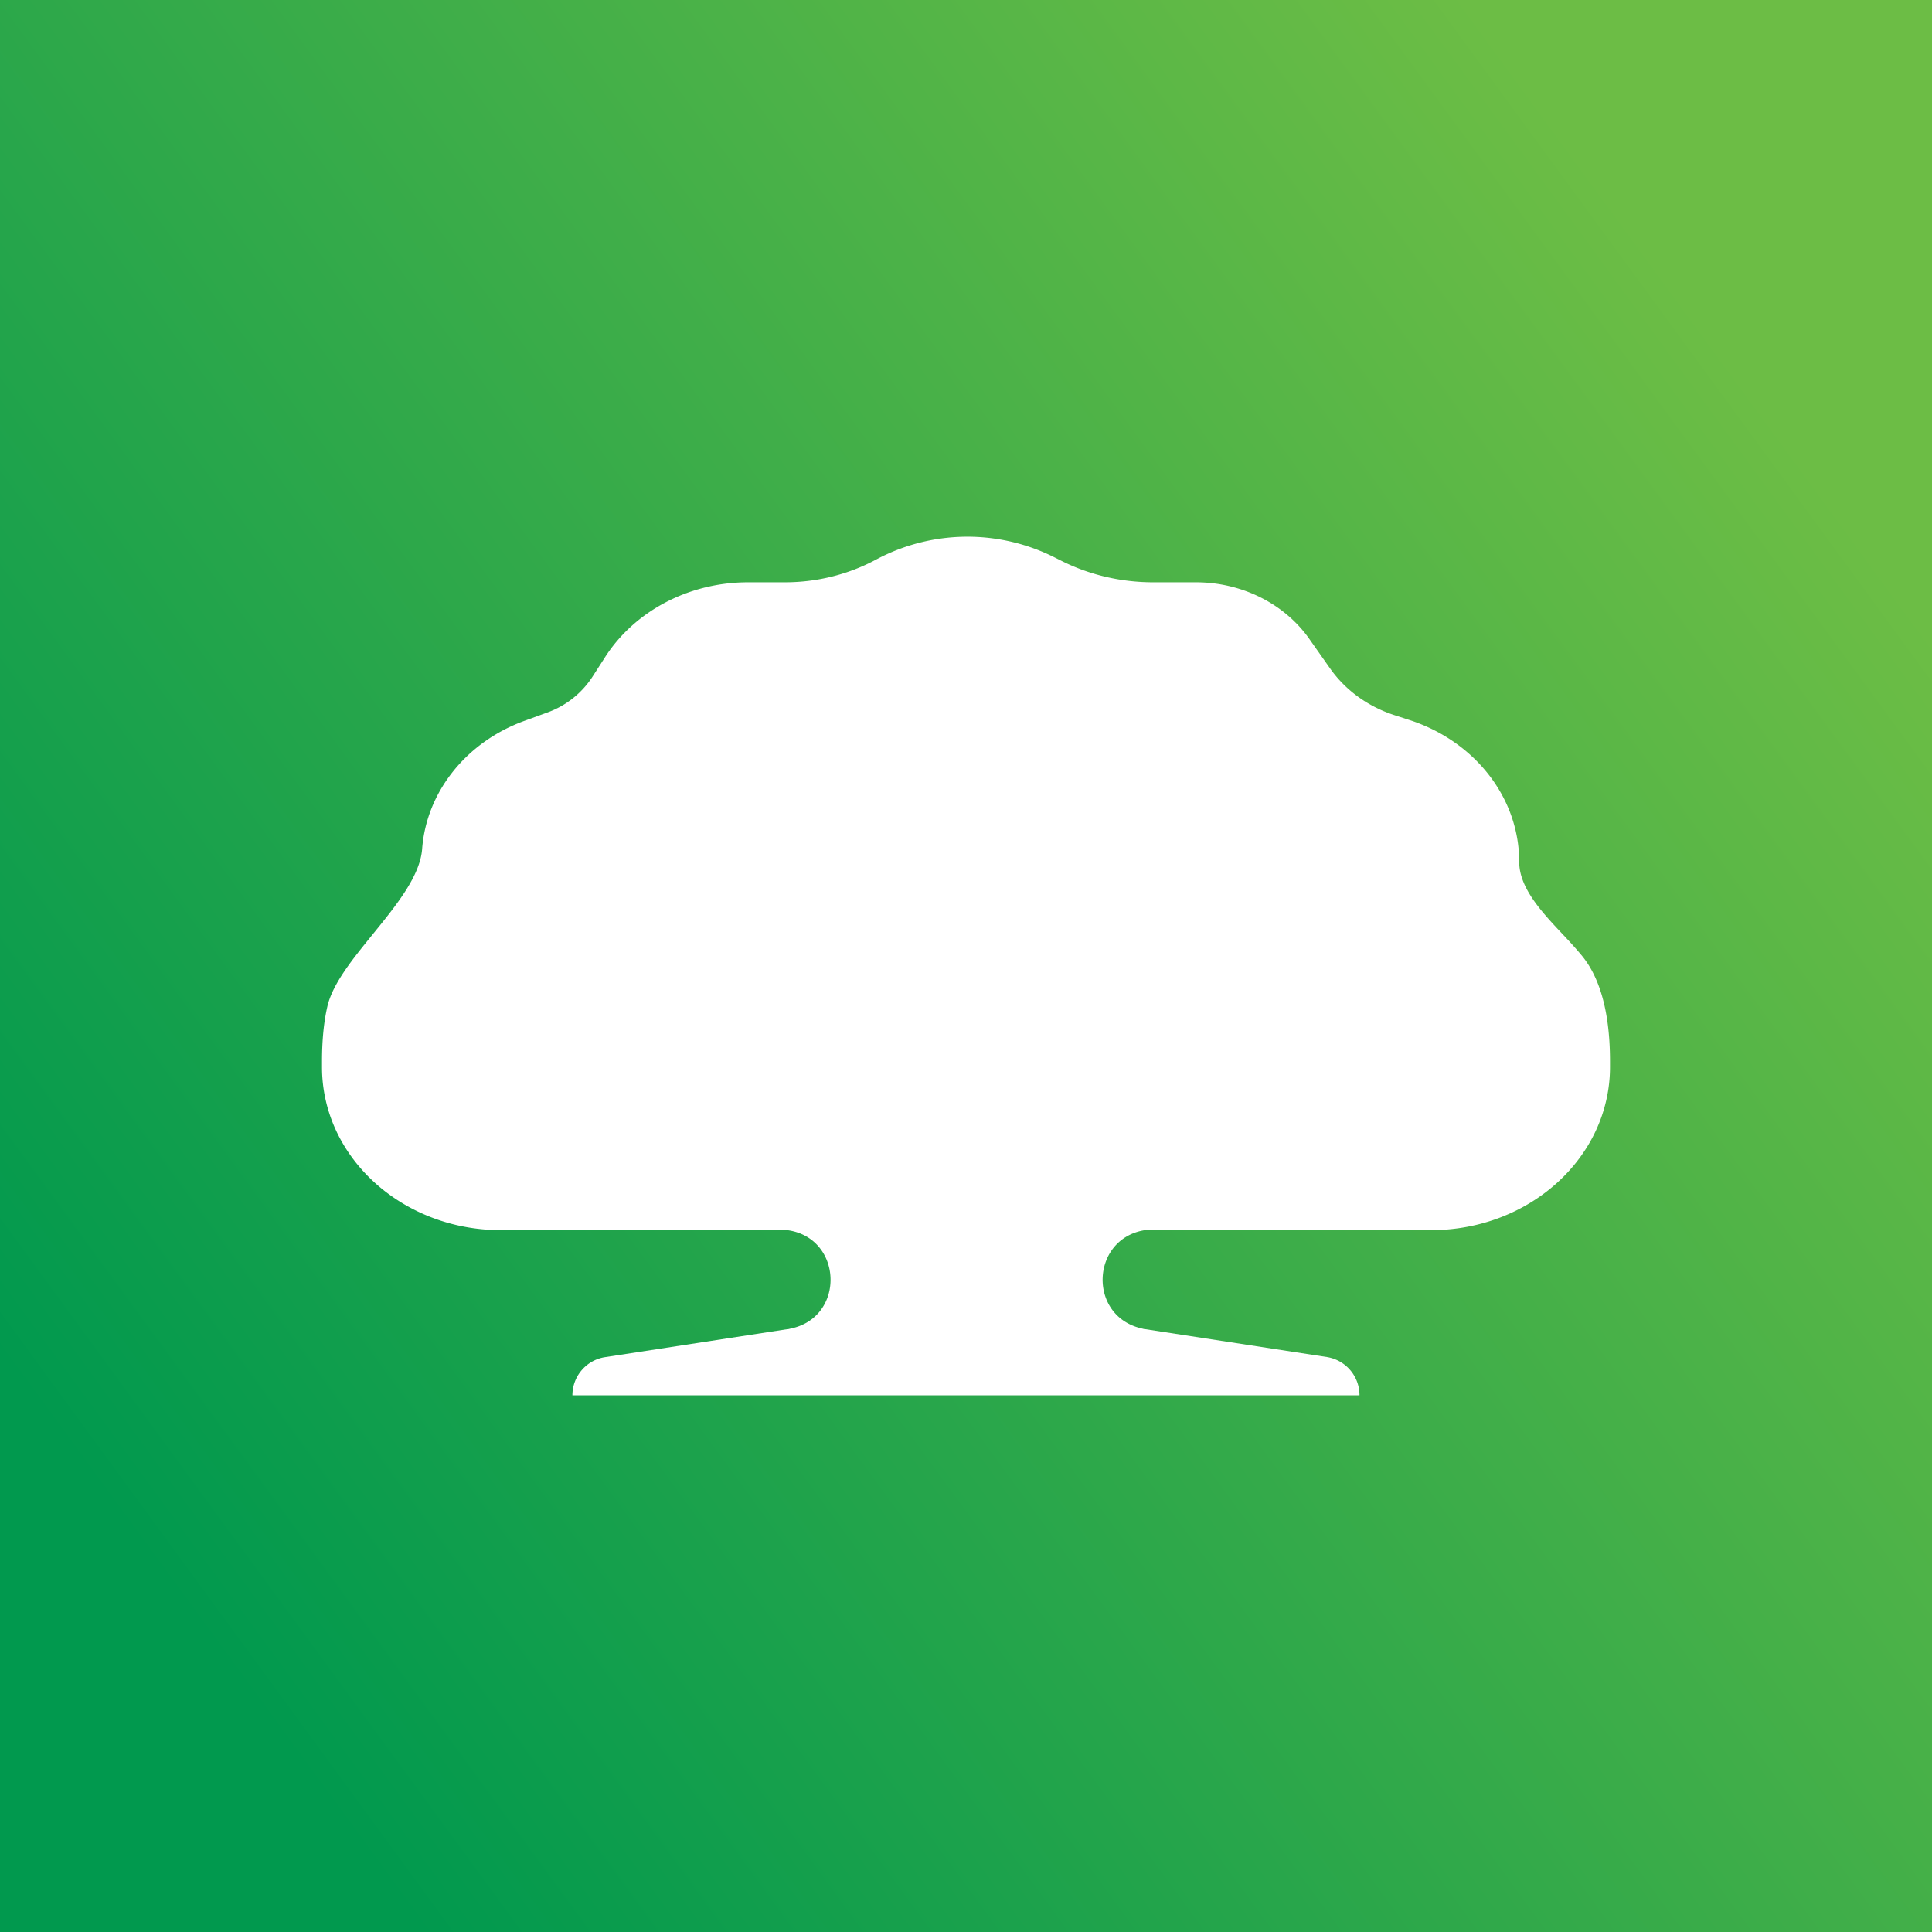
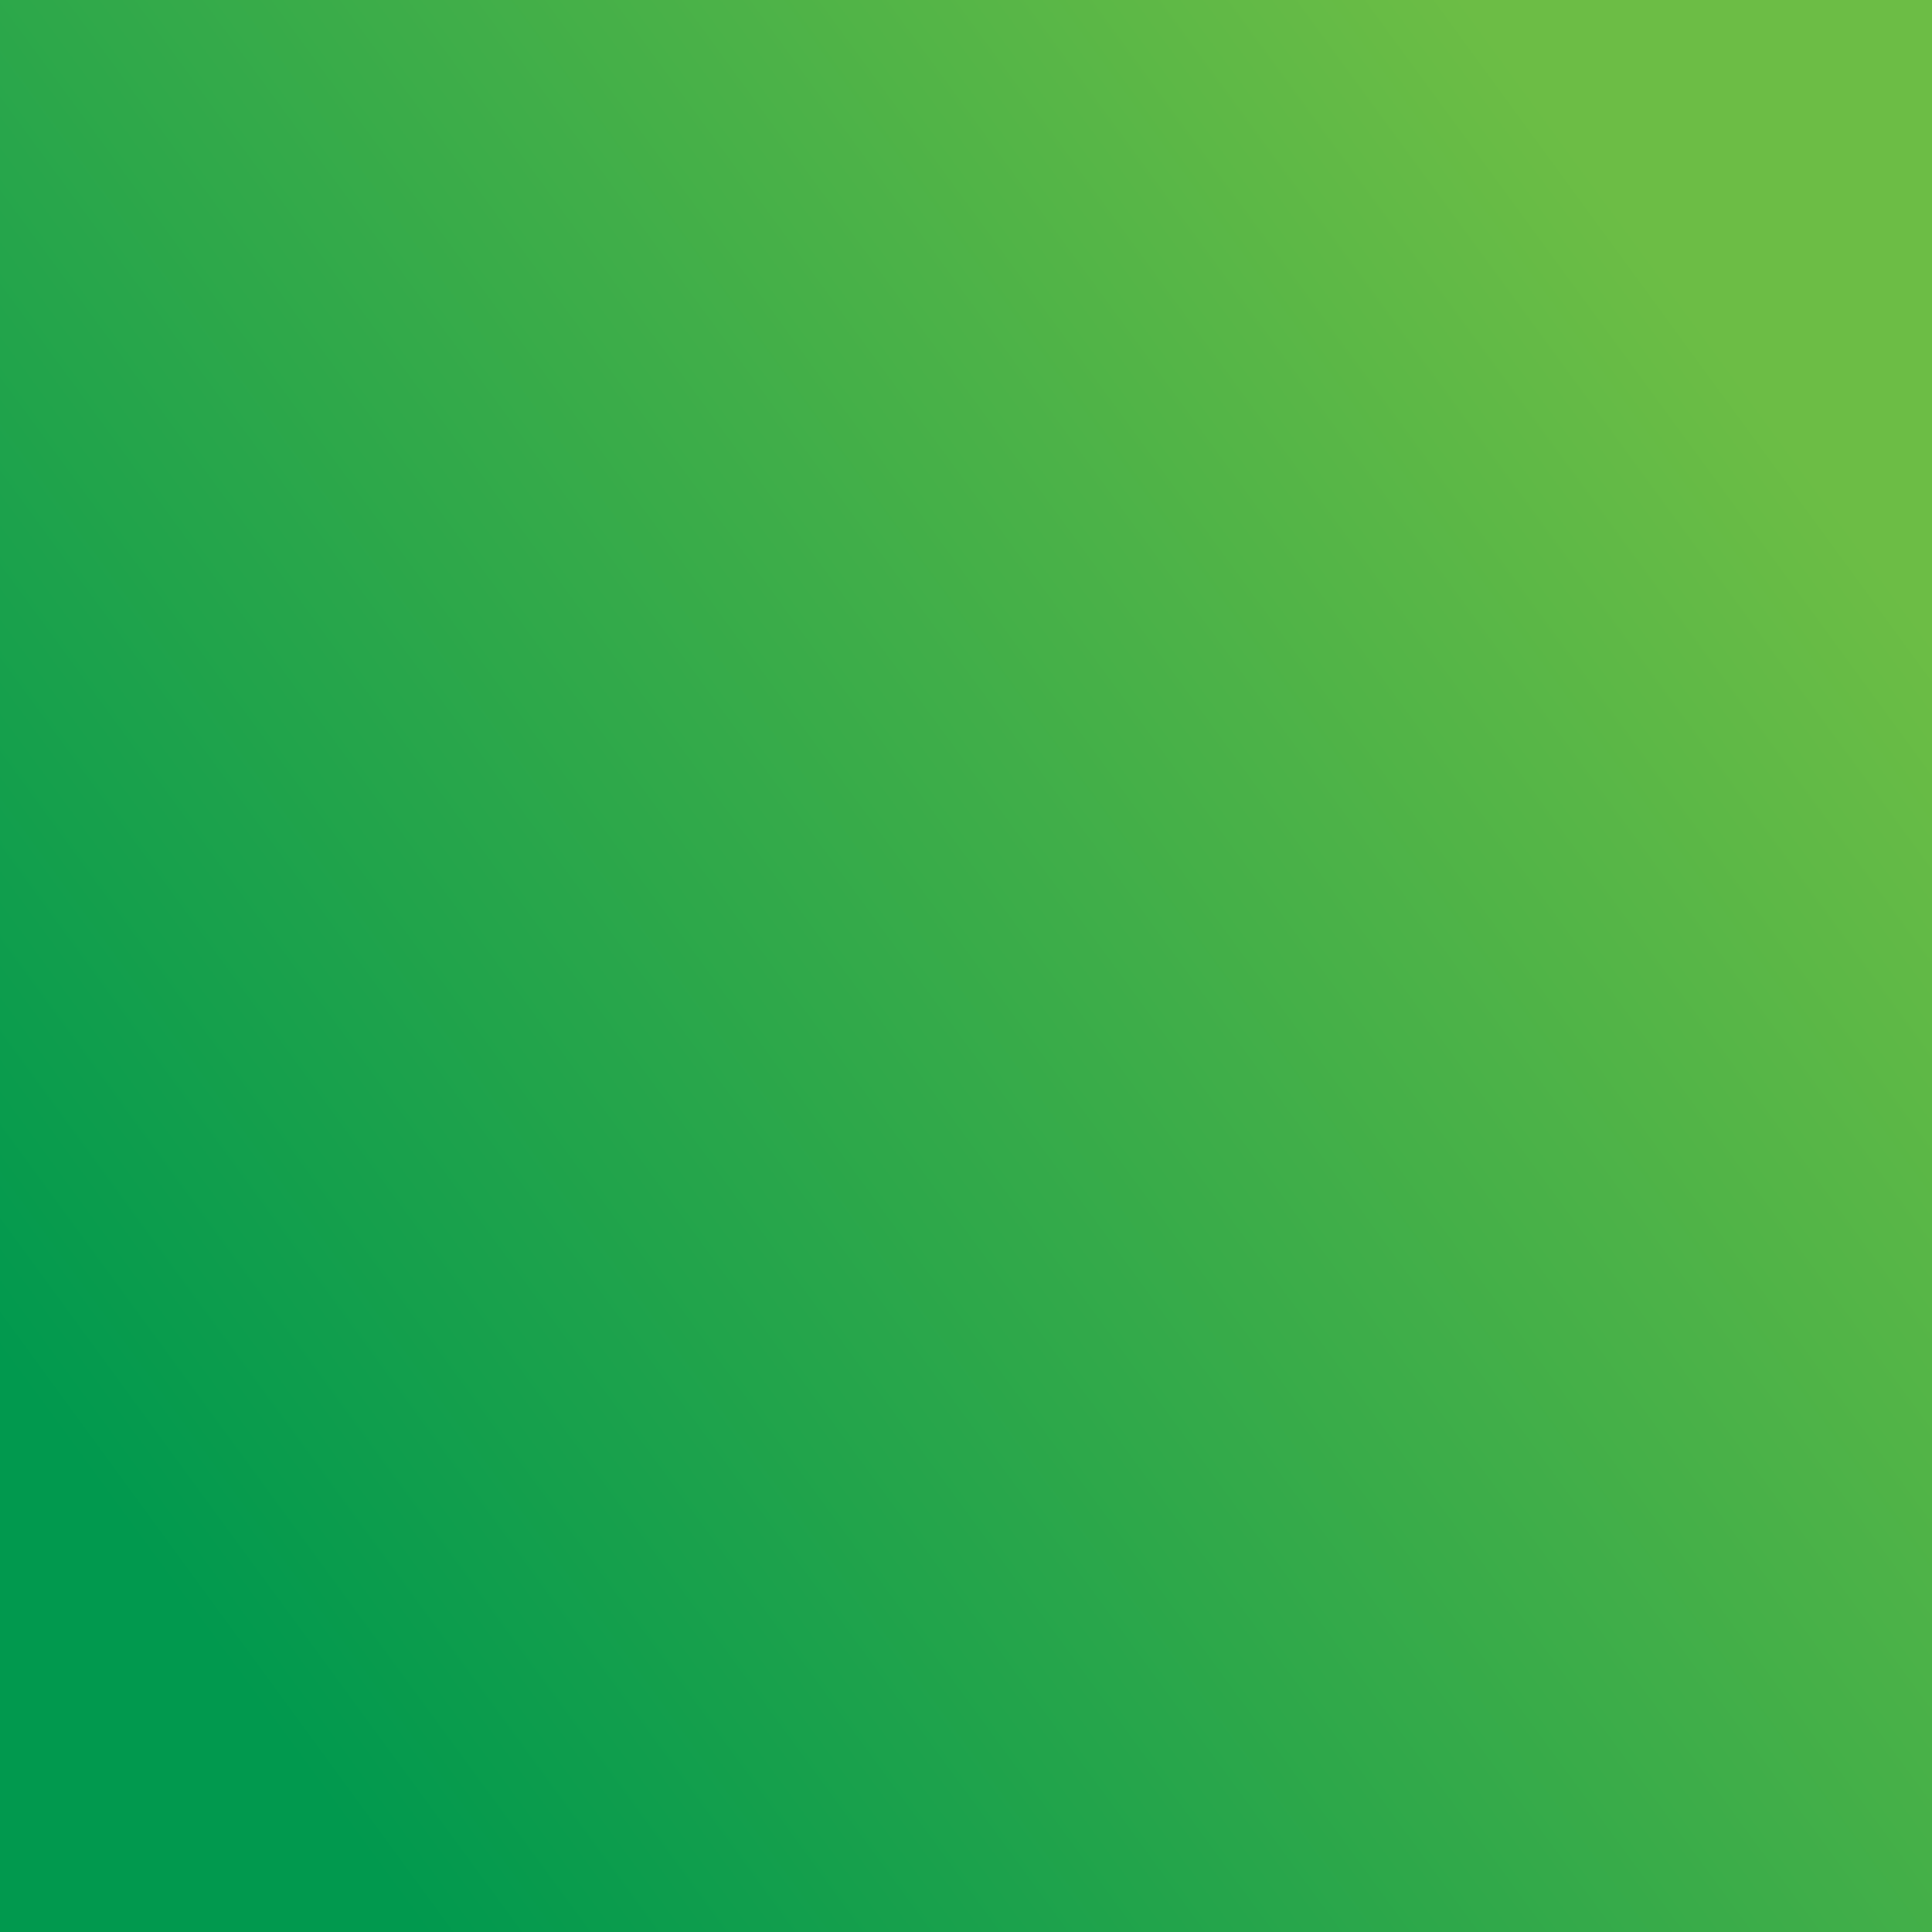
<svg xmlns="http://www.w3.org/2000/svg" width="18" height="18">
  <rect width="100%" height="100%" fill="#333333" stroke="none" />
  <path fill="url(#paint0_linear)" d="M0 0h18v18H0z" />
-   <path d="M3 9.889c0-.21.019-.377.05-.512.05-.216.24-.447.429-.68.217-.267.435-.537.454-.788.04-.53.409-.994.95-1.192l.214-.078a.84.84 0 00.421-.331l.119-.185c.277-.432.784-.698 1.332-.698h.344c.299 0 .592-.073.85-.212a1.805 1.805 0 011.656-.023l.06.03c.265.135.563.205.866.205h.398c.425 0 .822.198 1.053.524l.197.28c.142.201.352.354.599.434l.142.046c.612.2 1.02.728 1.02 1.32 0 .244.21.468.405.675.066.07.13.14.184.206.144.178.257.478.257.979v.051c0 .84-.746 1.521-1.667 1.521h-2.666c-.504.08-.533.794-.038.914l.032.008h.005l1.695.26a.36.36 0 01.305.357H5.333c0-.178.13-.33.306-.356l1.694-.26h.008l.025-.006c.514-.105.488-.848-.032-.917H4.667c-.92 0-1.667-.68-1.667-1.52v-.052z" fill="#fff" />
  <defs>
    <linearGradient id="paint0_linear" x1=".964" y1="13.982" x2="15.911" y2="3.054" gradientUnits="userSpaceOnUse">
      <stop stop-color="#01994E" />
      <stop offset="1" stop-color="#6CBD45" />
    </linearGradient>
  </defs>
</svg>